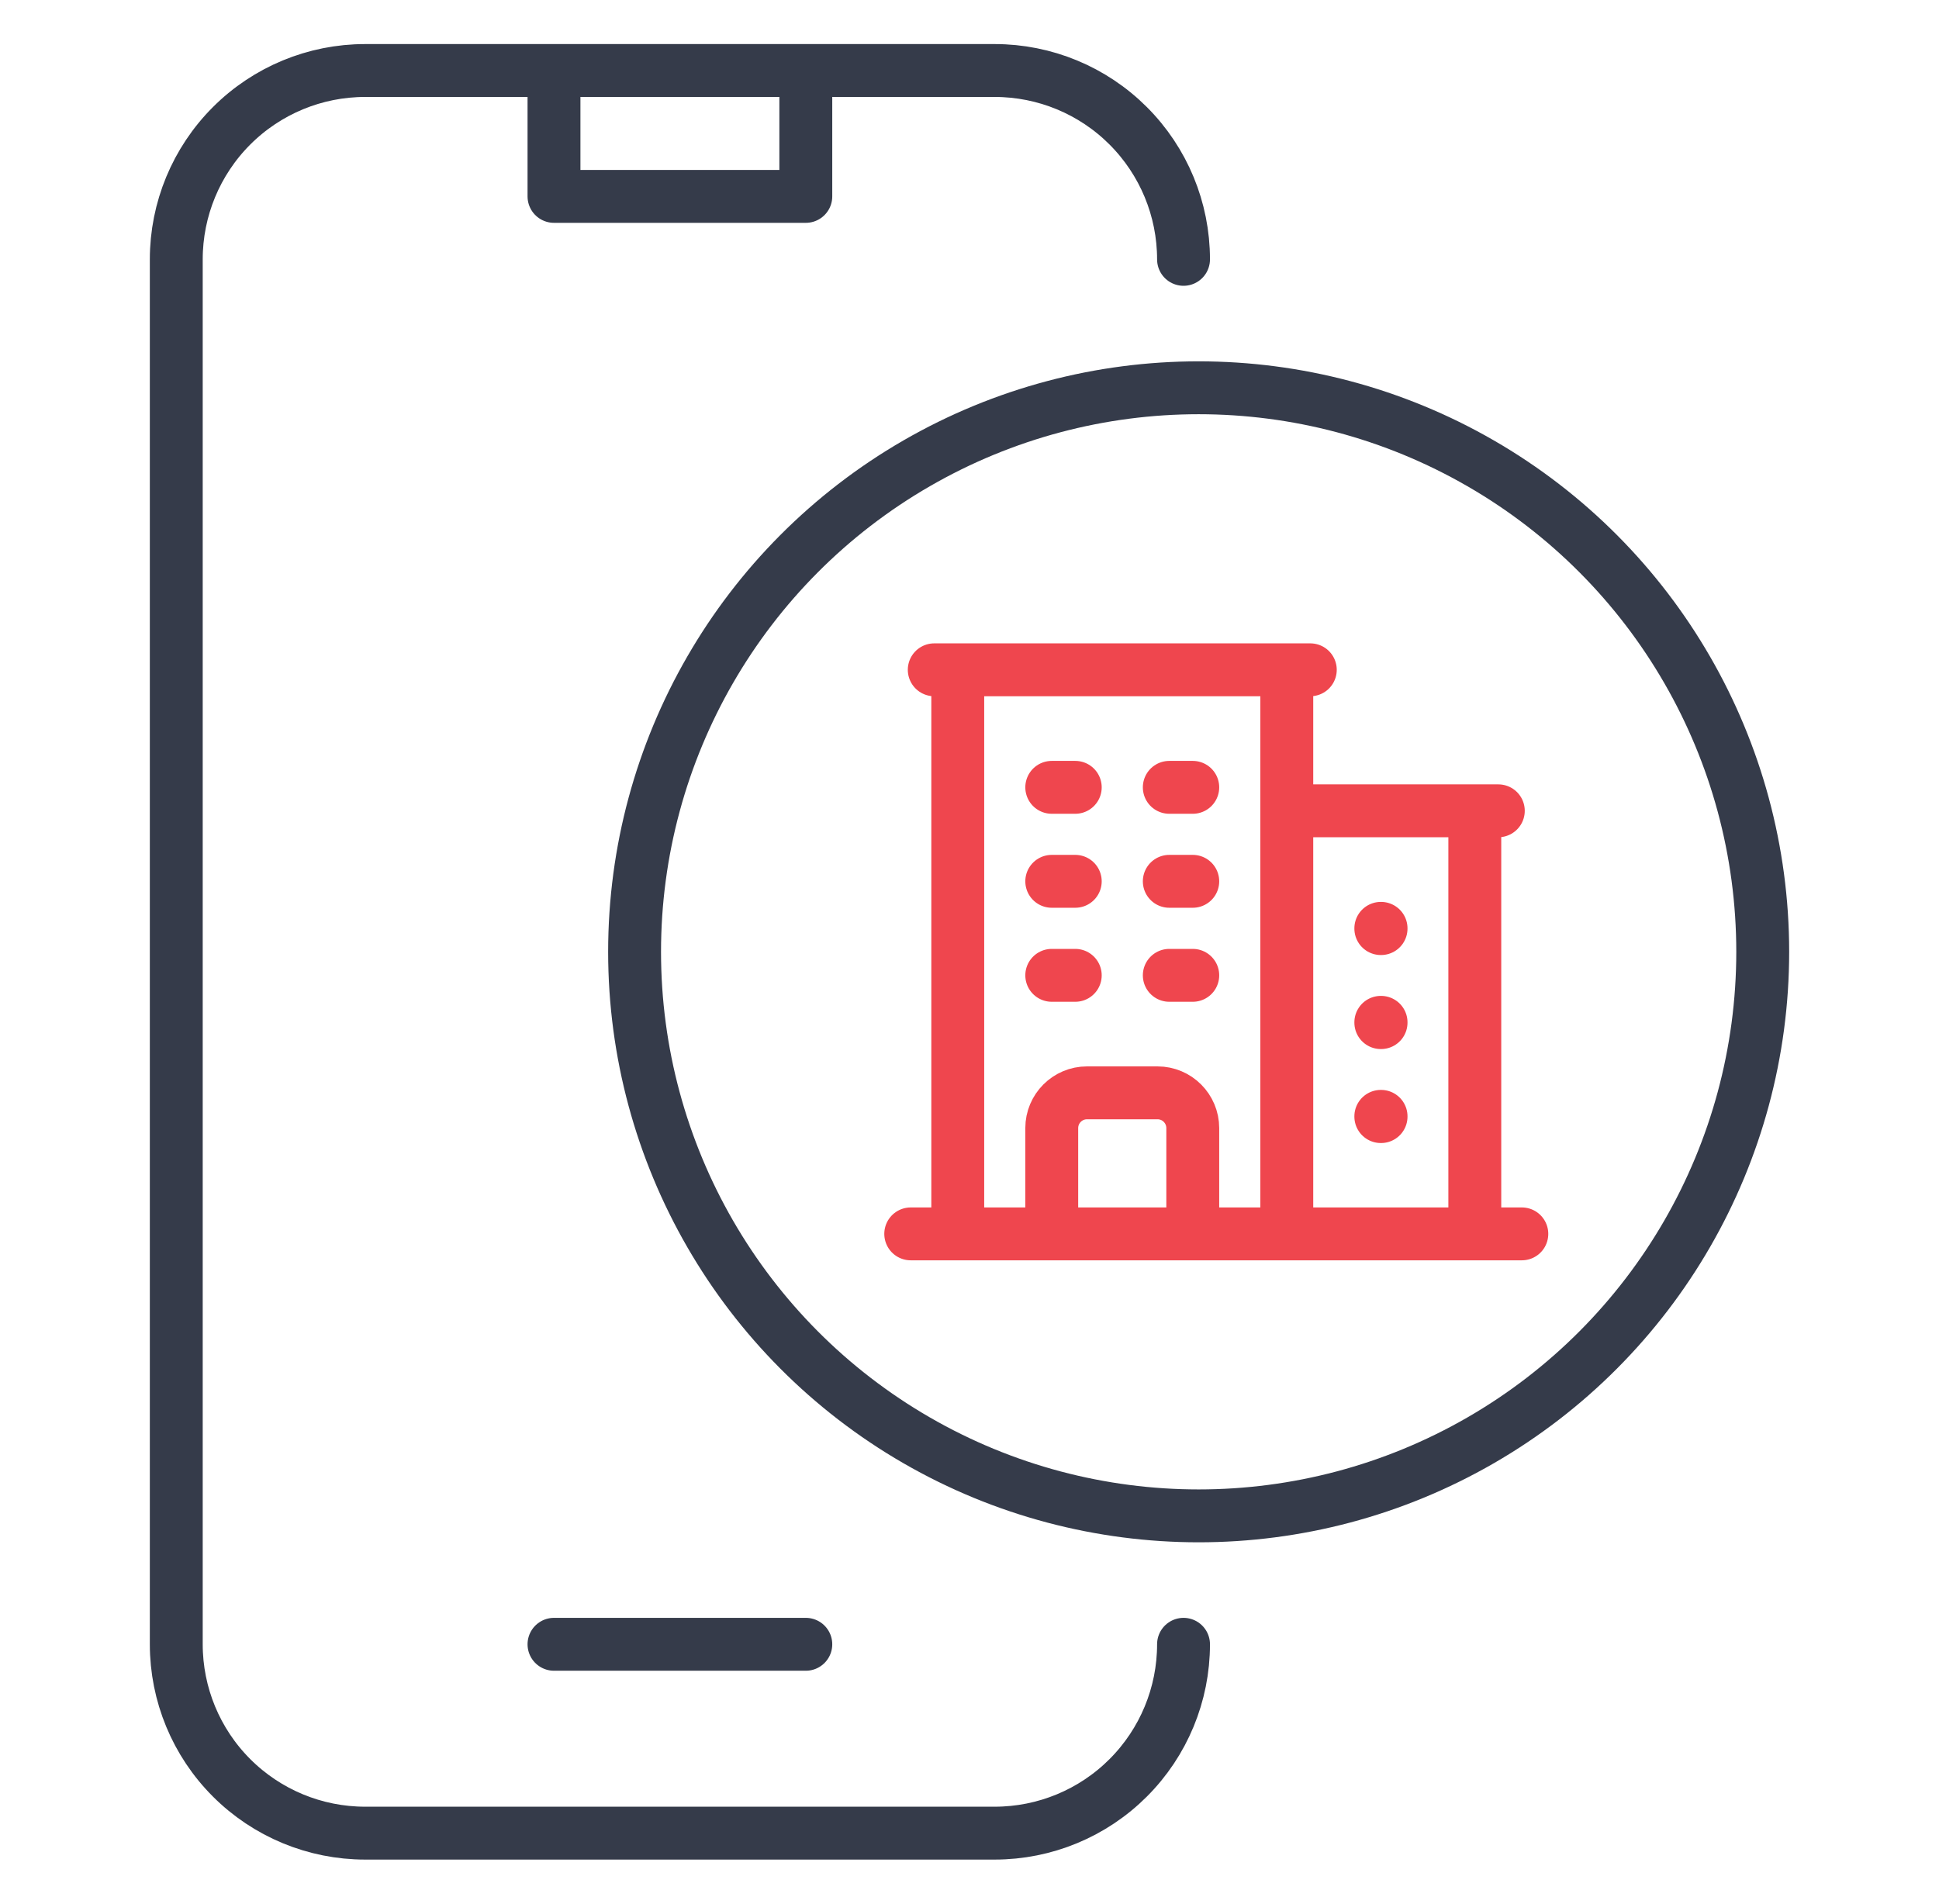
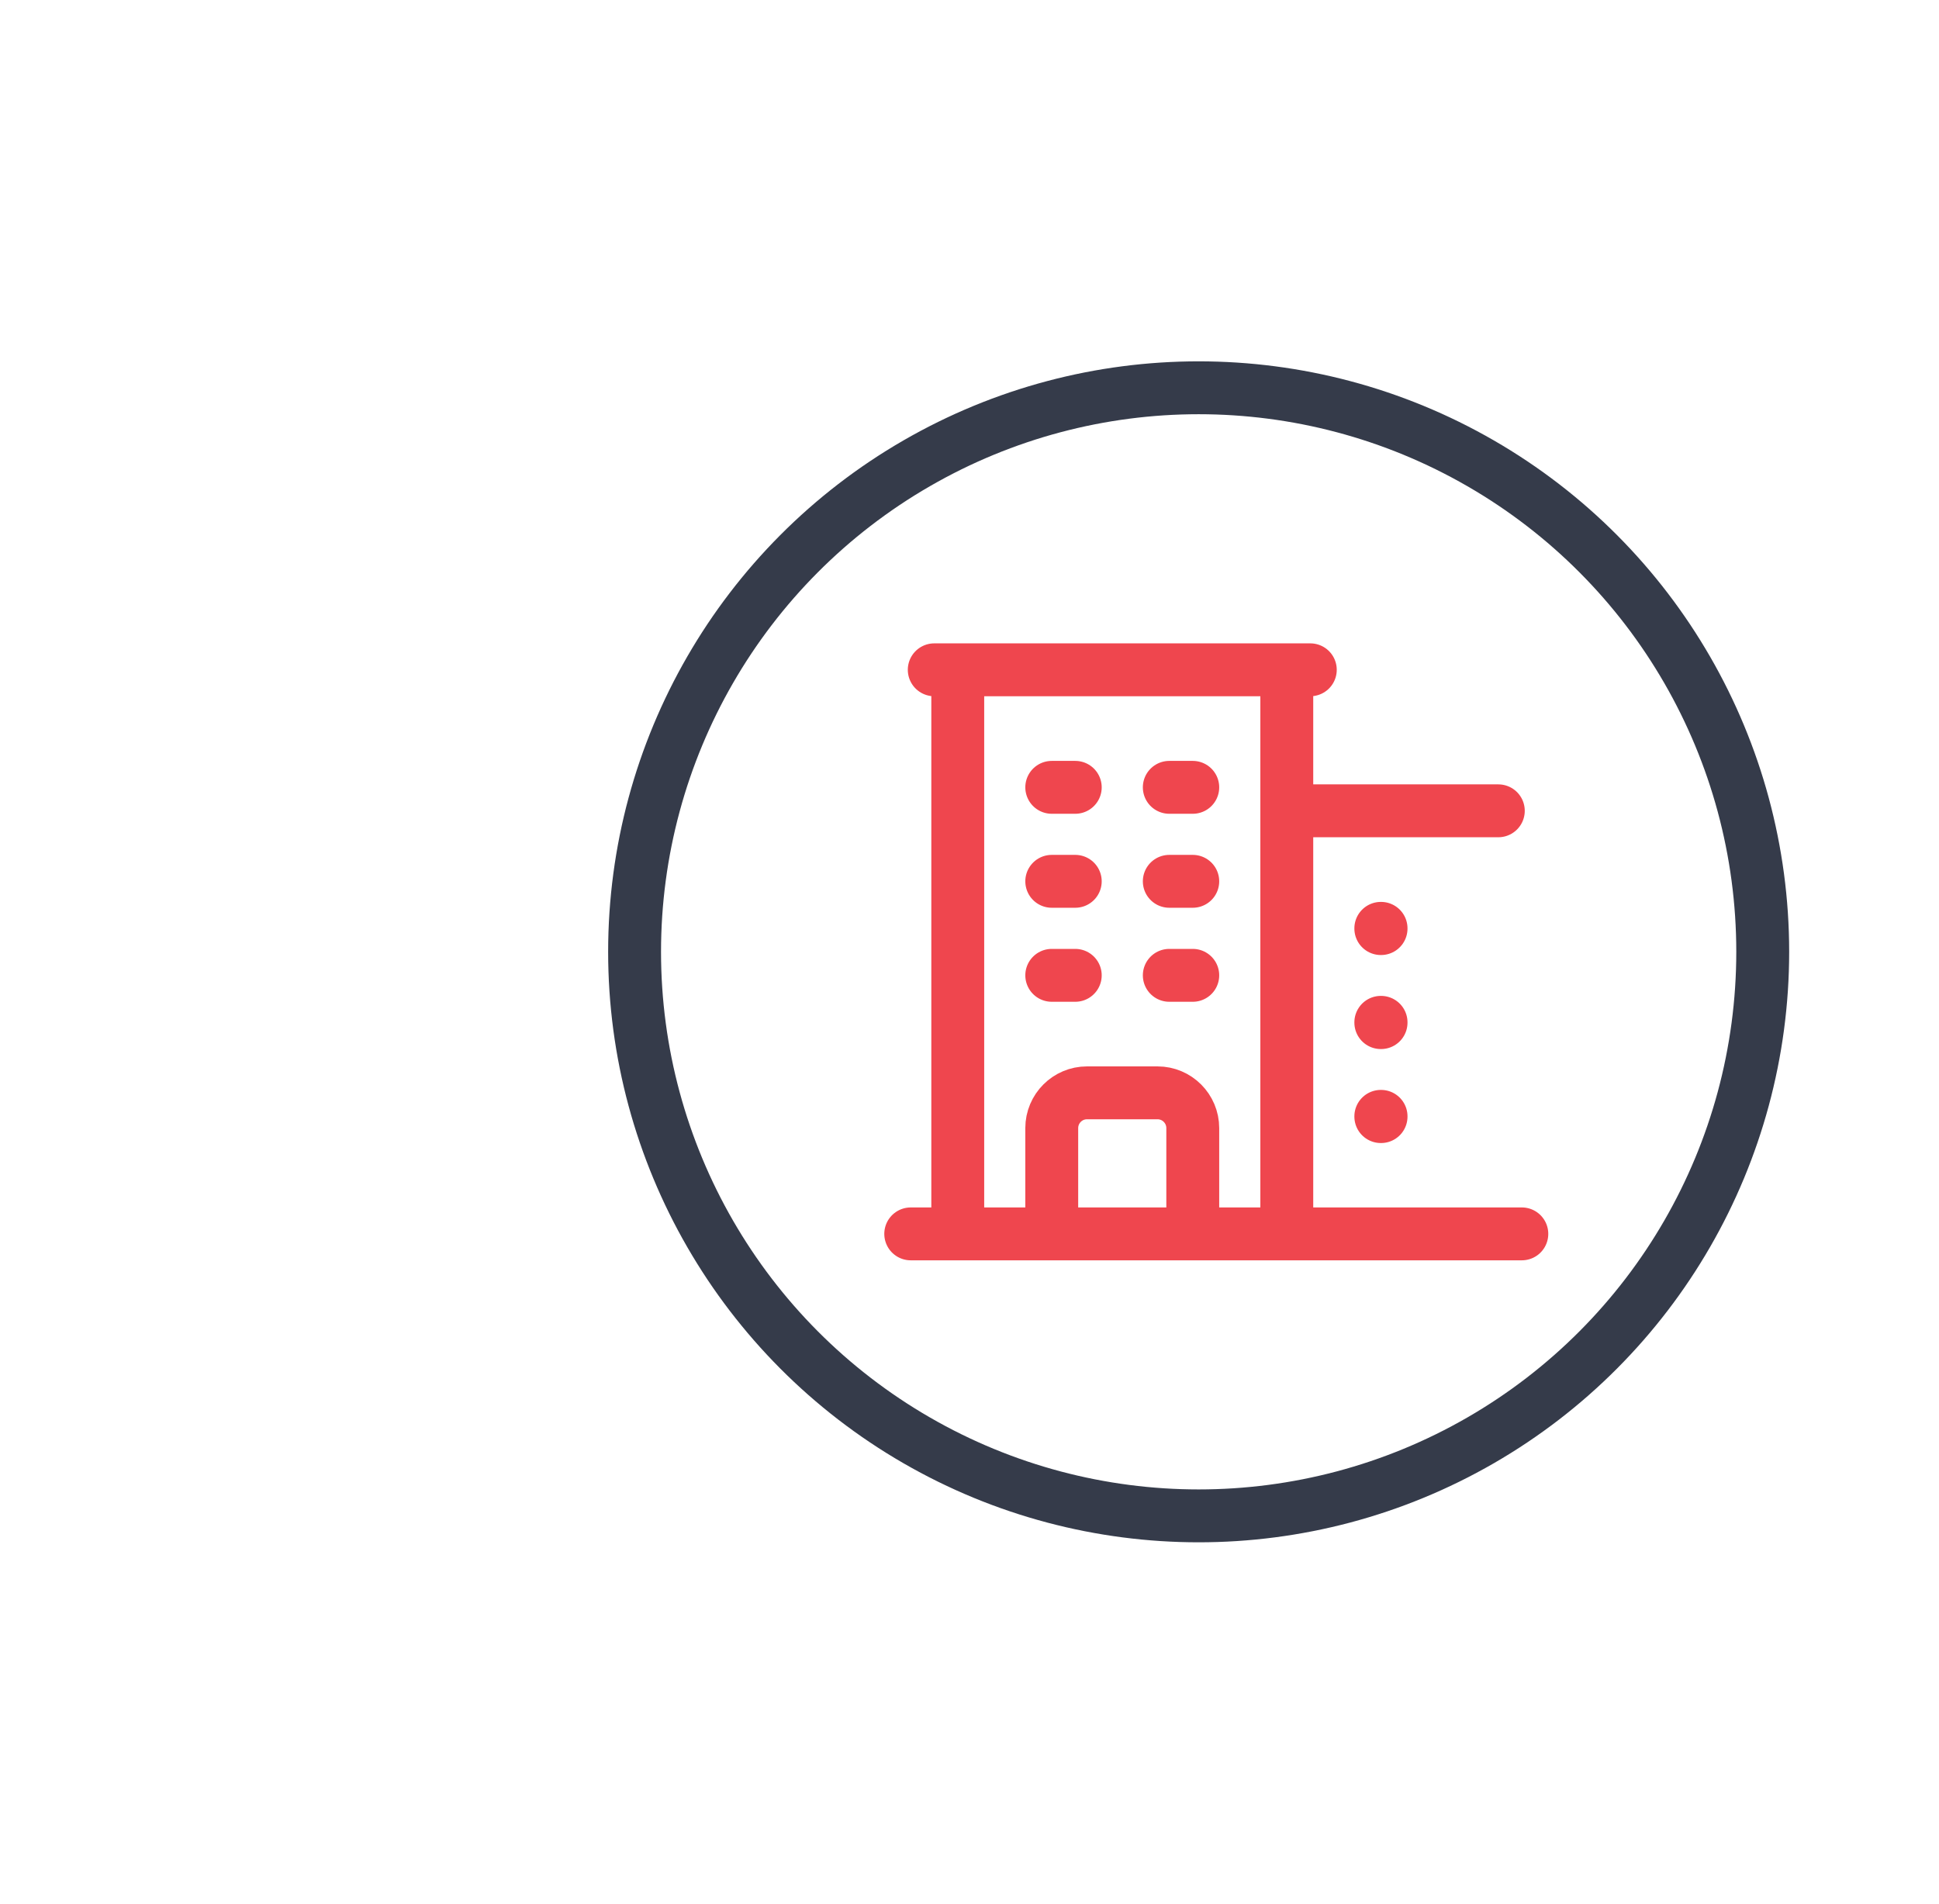
<svg xmlns="http://www.w3.org/2000/svg" width="55" height="54" viewBox="0 0 55 54" fill="none">
-   <path d="M15.714 2H10.357C8.936 2 7.574 2.564 6.569 3.569C5.564 4.574 5 5.936 5 7.357V46.643C5 48.064 5.564 49.426 6.569 50.431C7.574 51.436 8.936 52 10.357 52H28.214C29.635 52 30.998 51.436 32.002 50.431C33.007 49.426 33.571 48.064 33.571 46.643M15.714 2V5.571H22.857V2M15.714 2H22.857M33.571 7.357C33.571 5.936 33.007 4.574 32.002 3.569C30.998 2.564 29.635 2 28.214 2H22.857M15.714 46.643H22.857" stroke="#353B4A" stroke-width="1.5" stroke-linecap="round" stroke-linejoin="round" />
  <circle cx="34" cy="27" r="16" stroke="#353B4A" stroke-width="1.5" />
-   <path d="M25.833 35.001H43.167M27.167 19V35.001M36.5 19V35.001M41.833 23V35.001M29.833 22.334H30.5M29.833 25H30.5M29.833 27.667H30.5M33.167 22.334H33.833M33.167 25H33.833M33.167 27.667H33.833M29.833 35.001V32.001C29.833 31.448 30.281 31 30.833 31H32.833C33.385 31 33.833 31.448 33.833 32.001V35.001M26.5 19H37.167M36.5 23H42.5M39.167 26.334H39.174V26.341H39.167V26.334ZM39.167 29H39.174V29.008H39.167V29ZM39.167 31.667H39.174V31.674H39.167V31.667Z" stroke="#EF464E" stroke-width="1.5" stroke-linecap="round" stroke-linejoin="round" />
+   <path d="M25.833 35.001H43.167M27.167 19V35.001M36.5 19V35.001V35.001M29.833 22.334H30.5M29.833 25H30.5M29.833 27.667H30.5M33.167 22.334H33.833M33.167 25H33.833M33.167 27.667H33.833M29.833 35.001V32.001C29.833 31.448 30.281 31 30.833 31H32.833C33.385 31 33.833 31.448 33.833 32.001V35.001M26.5 19H37.167M36.5 23H42.5M39.167 26.334H39.174V26.341H39.167V26.334ZM39.167 29H39.174V29.008H39.167V29ZM39.167 31.667H39.174V31.674H39.167V31.667Z" stroke="#EF464E" stroke-width="1.5" stroke-linecap="round" stroke-linejoin="round" />
</svg>